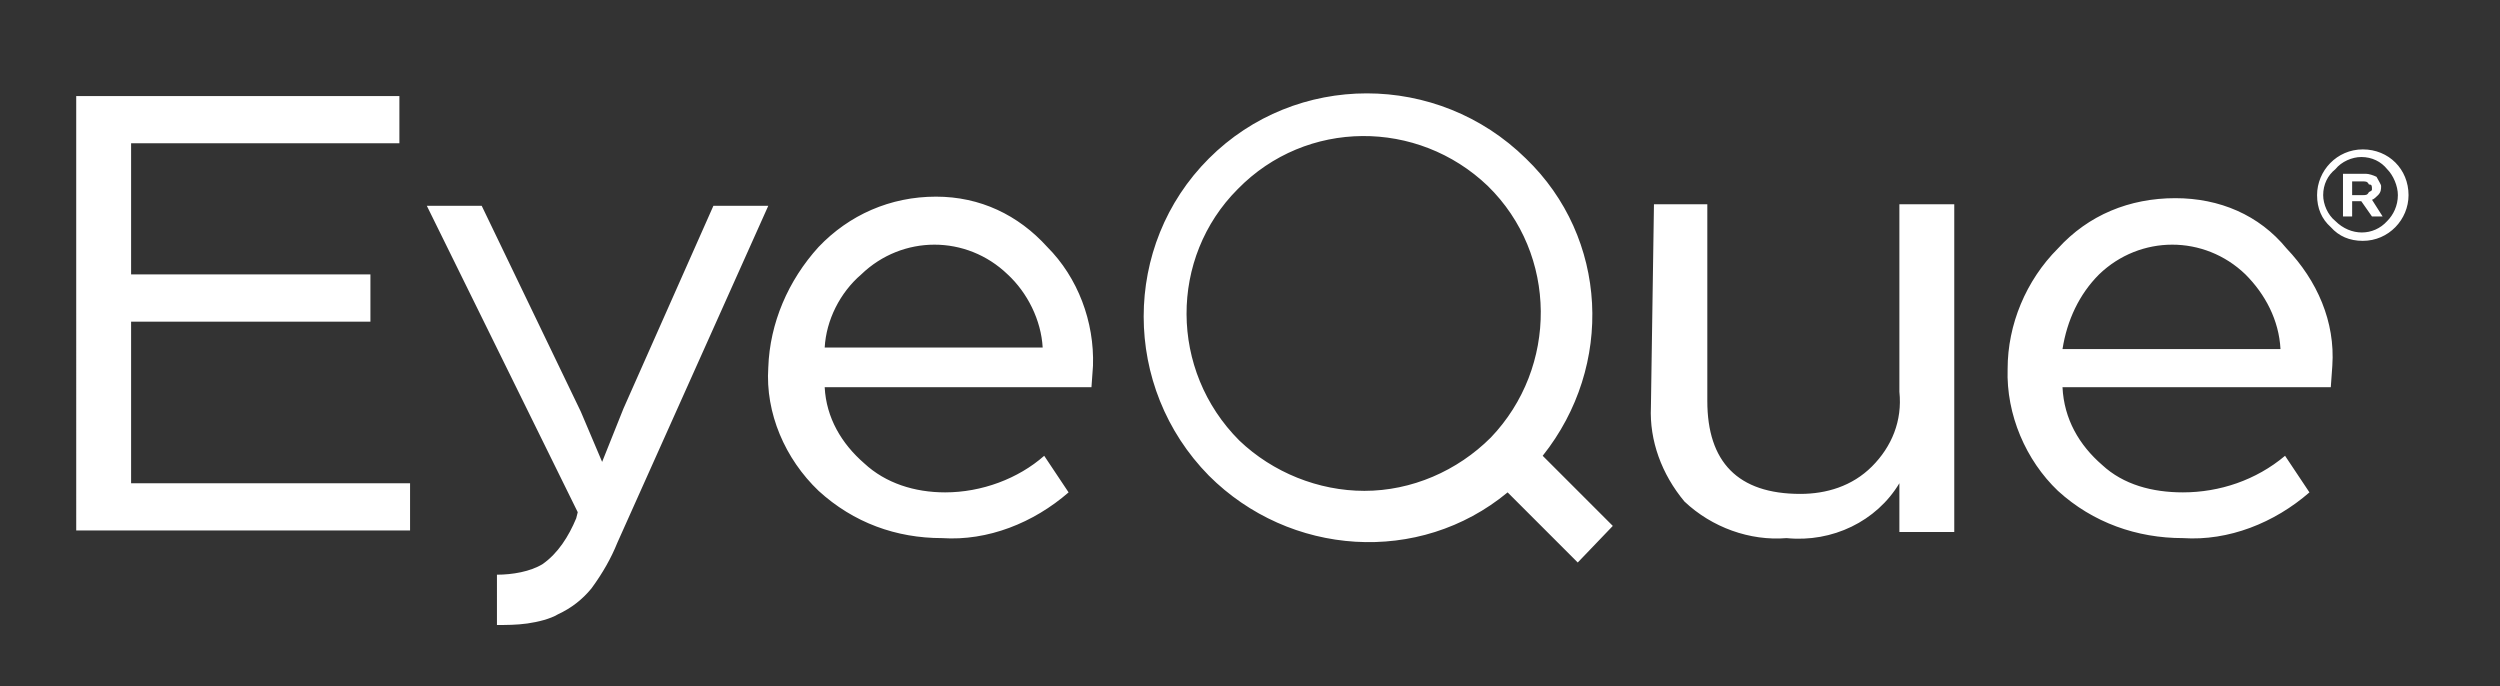
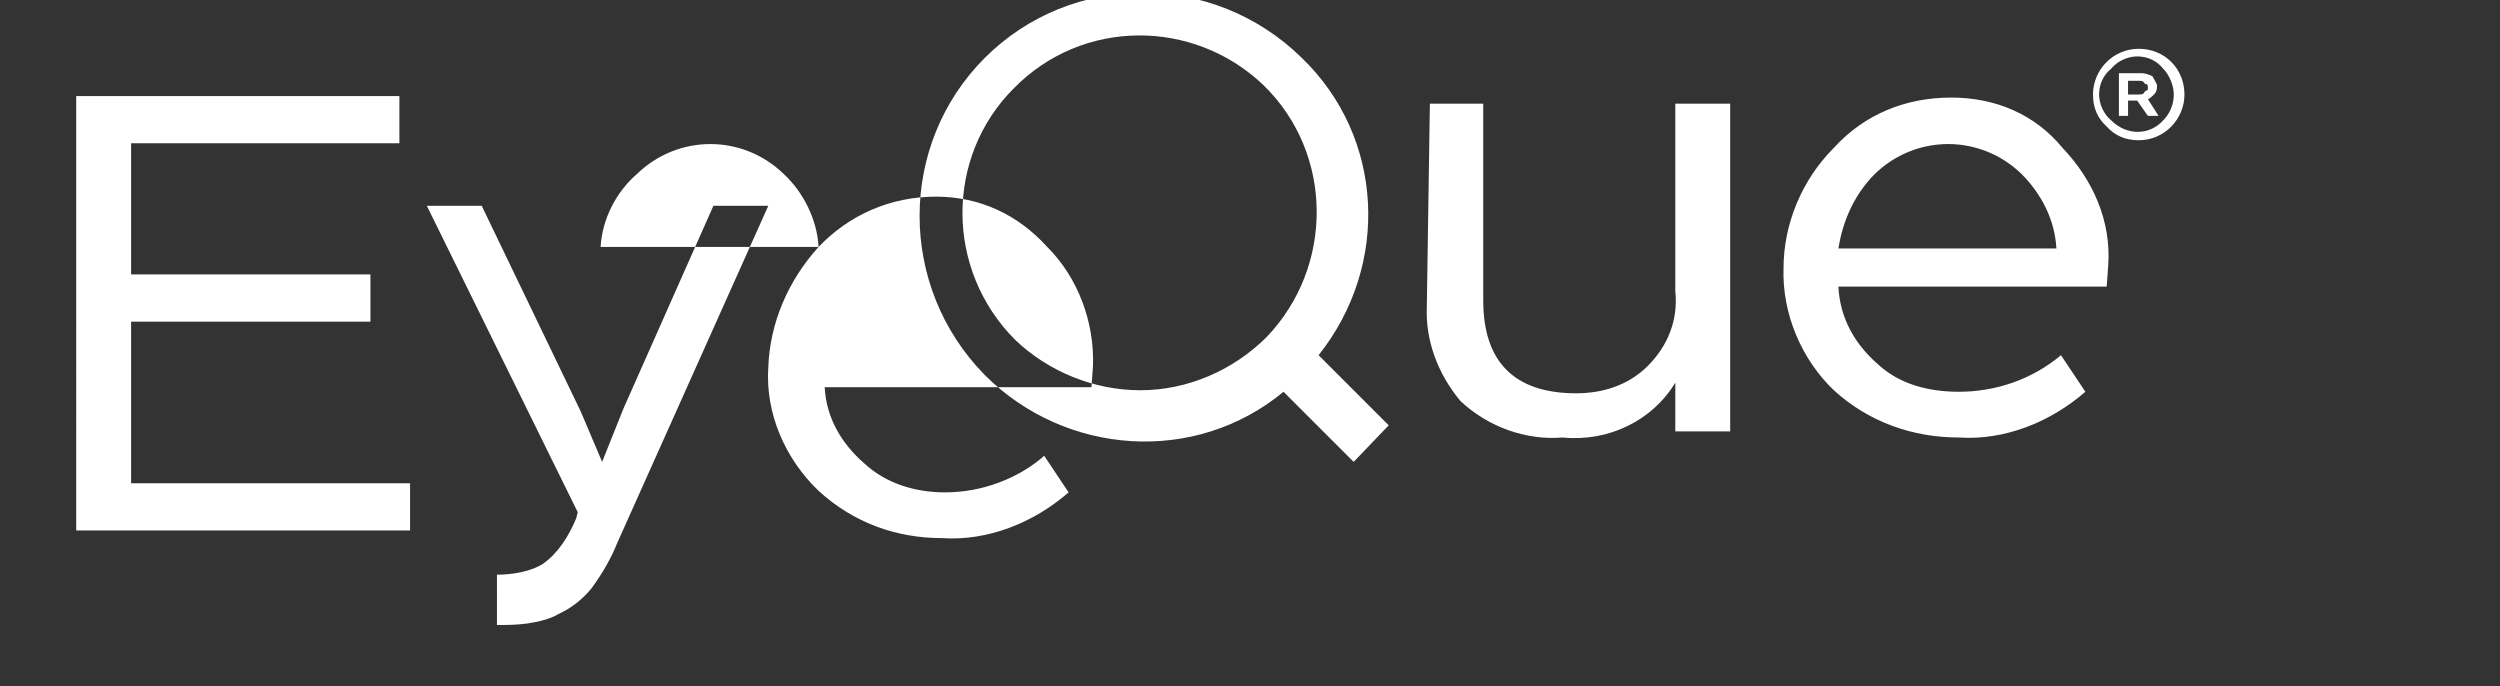
<svg xmlns="http://www.w3.org/2000/svg" version="1.2" viewBox="0 0 164 45" width="164" height="45">
  <rect x="0" y="0" width="164" height="45" fill="#333333" stroke="none" />
  <style>.a{fill:#fff}</style>
-   <path fill-rule="evenodd" class="a" d="m5 6.3h21.2v3.1h-17.6v8.6h15.7v3.1h-15.7v10.6h18.3v3.1h-21.9zm27.6 31.4c1 0 2.2-0.2 3-0.7 1-0.7 1.7-1.8 2.2-3l0.1-0.4-9.9-20.1h3.6l6.5 13.5 1.4 3.3 1.4-3.5 5.9-13.3h3.6l-9.9 22.1q-0.6 1.5-1.7 3-0.9 1.1-2.2 1.7c-0.5 0.3-1.3 0.5-2 0.6-0.7 0.1-1.4 0.1-2 0.1zm21.1-21.5c2-2.1 4.7-3.3 7.7-3.3 2.9 0 5.4 1.2 7.3 3.3 2 2 3.1 4.9 3 7.8l-0.1 1.4h-17.5c0.1 2 1.1 3.7 2.6 5 1.4 1.3 3.3 1.9 5.3 1.9 2.4 0 4.8-0.9 6.5-2.4l1.6 2.4c-2.3 2-5.3 3.2-8.3 3-3 0-5.8-1-8.1-3.1-2.2-2.1-3.5-5.1-3.3-8.1 0.1-2.9 1.3-5.7 3.3-7.9zm14.7 6.6c-0.1-1.8-1-3.6-2.3-4.8-2.7-2.6-6.9-2.6-9.6 0-1.4 1.2-2.3 3-2.4 4.8zm40.1-9.4h3.5v12.9c0 4 2 6.1 6.1 6.1 1.7 0 3.4-0.5 4.7-1.8 1.3-1.3 2-3 1.8-4.9v-12.3h3.6v21.5h-3.6v-3.2c-1.5 2.5-4.4 3.9-7.4 3.6-2.4 0.2-4.9-0.7-6.7-2.4-1.5-1.8-2.3-4-2.2-6.2zm26.5 2.9c2-2.2 4.7-3.3 7.7-3.3 2.9 0 5.5 1.1 7.3 3.3 2 2.1 3.2 4.8 3 7.7l-0.1 1.4h-17.6c0.1 2.1 1.1 3.8 2.6 5.1 1.4 1.3 3.3 1.8 5.3 1.8 2.4 0 4.8-0.8 6.7-2.4l1.6 2.4c-2.3 2-5.3 3.2-8.3 3-3 0-5.9-1-8.2-3.1-2.1-2-3.4-5-3.3-8 0-2.9 1.2-5.8 3.3-7.9zm14.6 6.6c-0.1-1.9-1-3.6-2.3-4.9-2.7-2.6-6.9-2.6-9.6 0-1.3 1.3-2.1 3-2.4 4.9zm-46.1 14l-4.6-4.6c-5.8 4.8-14.3 4.2-19.6-1.1-5.7-5.8-5.7-15.1 0-20.8 5.7-5.7 15-5.7 20.8 0 5.4 5.2 5.8 13.6 1.1 19.5l4.6 4.6zm-14-4.7c3.1 0 6.1-1.3 8.3-3.5 4.4-4.6 4.4-12-0.2-16.5-4.6-4.4-11.9-4.4-16.4 0.2-4.5 4.5-4.5 11.9 0.1 16.5 2.2 2.1 5.2 3.3 8.2 3.3zm63.4-17.3q-0.9-0.8-0.9-2.1c0-1.6 1.3-3 3-3 1.7 0 3 1.3 3 3 0 1.6-1.3 3-3 3q-1.3 0-2.1-0.9zm3.7-0.4c0.4-0.4 0.7-1 0.7-1.7 0-0.6-0.3-1.3-0.7-1.7-0.4-0.5-1-0.8-1.7-0.8-0.6 0-1.3 0.3-1.7 0.8-0.5 0.4-0.8 1-0.8 1.7 0 0.6 0.3 1.3 0.8 1.7 1 1 2.5 1 3.4 0zm-2.3-0.3h-0.6v-2.8h1.5c0.2 0 0.5 0.1 0.7 0.2 0.1 0.2 0.3 0.5 0.3 0.6 0 0.2 0 0.4-0.2 0.6-0.1 0.1-0.3 0.3-0.4 0.3l0.7 1.1h-0.7l-0.7-1h-0.6zm0-2.3v0.9h0.7c0.2 0 0.3 0 0.4-0.2 0.2-0.1 0.2-0.1 0.2-0.2 0-0.2 0-0.3-0.2-0.3-0.1-0.2-0.2-0.2-0.4-0.2z" />
+   <path fill-rule="evenodd" class="a" d="m5 6.3h21.2v3.1h-17.6v8.6h15.7v3.1h-15.7v10.6h18.3v3.1h-21.9zm27.6 31.4c1 0 2.2-0.2 3-0.7 1-0.7 1.7-1.8 2.2-3l0.1-0.4-9.9-20.1h3.6l6.5 13.5 1.4 3.3 1.4-3.5 5.9-13.3h3.6l-9.9 22.1q-0.6 1.5-1.7 3-0.9 1.1-2.2 1.7c-0.5 0.3-1.3 0.5-2 0.6-0.7 0.1-1.4 0.1-2 0.1zm21.1-21.5c2-2.1 4.7-3.3 7.7-3.3 2.9 0 5.4 1.2 7.3 3.3 2 2 3.1 4.9 3 7.8l-0.1 1.4h-17.5c0.1 2 1.1 3.7 2.6 5 1.4 1.3 3.3 1.9 5.3 1.9 2.4 0 4.8-0.9 6.5-2.4l1.6 2.4c-2.3 2-5.3 3.2-8.3 3-3 0-5.8-1-8.1-3.1-2.2-2.1-3.5-5.1-3.3-8.1 0.1-2.9 1.3-5.7 3.3-7.9zc-0.1-1.8-1-3.6-2.3-4.8-2.7-2.6-6.9-2.6-9.6 0-1.4 1.2-2.3 3-2.4 4.8zm40.1-9.4h3.5v12.9c0 4 2 6.1 6.1 6.1 1.7 0 3.4-0.5 4.7-1.8 1.3-1.3 2-3 1.8-4.9v-12.3h3.6v21.5h-3.6v-3.2c-1.5 2.5-4.4 3.9-7.4 3.6-2.4 0.2-4.9-0.7-6.7-2.4-1.5-1.8-2.3-4-2.2-6.2zm26.5 2.9c2-2.2 4.7-3.3 7.7-3.3 2.9 0 5.5 1.1 7.3 3.3 2 2.1 3.2 4.8 3 7.7l-0.1 1.4h-17.6c0.1 2.1 1.1 3.8 2.6 5.1 1.4 1.3 3.3 1.8 5.3 1.8 2.4 0 4.8-0.8 6.7-2.4l1.6 2.4c-2.3 2-5.3 3.2-8.3 3-3 0-5.9-1-8.2-3.1-2.1-2-3.4-5-3.3-8 0-2.9 1.2-5.8 3.3-7.9zm14.6 6.6c-0.1-1.9-1-3.6-2.3-4.9-2.7-2.6-6.9-2.6-9.6 0-1.3 1.3-2.1 3-2.4 4.9zm-46.1 14l-4.6-4.6c-5.8 4.8-14.3 4.2-19.6-1.1-5.7-5.8-5.7-15.1 0-20.8 5.7-5.7 15-5.7 20.8 0 5.4 5.2 5.8 13.6 1.1 19.5l4.6 4.6zm-14-4.7c3.1 0 6.1-1.3 8.3-3.5 4.4-4.6 4.4-12-0.2-16.5-4.6-4.4-11.9-4.4-16.4 0.2-4.5 4.5-4.5 11.9 0.1 16.5 2.2 2.1 5.2 3.3 8.2 3.3zm63.4-17.3q-0.9-0.8-0.9-2.1c0-1.6 1.3-3 3-3 1.7 0 3 1.3 3 3 0 1.6-1.3 3-3 3q-1.3 0-2.1-0.9zm3.7-0.4c0.4-0.4 0.7-1 0.7-1.7 0-0.6-0.3-1.3-0.7-1.7-0.4-0.5-1-0.8-1.7-0.8-0.6 0-1.3 0.3-1.7 0.8-0.5 0.4-0.8 1-0.8 1.7 0 0.6 0.3 1.3 0.8 1.7 1 1 2.5 1 3.4 0zm-2.3-0.3h-0.6v-2.8h1.5c0.2 0 0.5 0.1 0.7 0.2 0.1 0.2 0.3 0.5 0.3 0.6 0 0.2 0 0.4-0.2 0.6-0.1 0.1-0.3 0.3-0.4 0.3l0.7 1.1h-0.7l-0.7-1h-0.6zm0-2.3v0.9h0.7c0.2 0 0.3 0 0.4-0.2 0.2-0.1 0.2-0.1 0.2-0.2 0-0.2 0-0.3-0.2-0.3-0.1-0.2-0.2-0.2-0.4-0.2z" />
</svg>